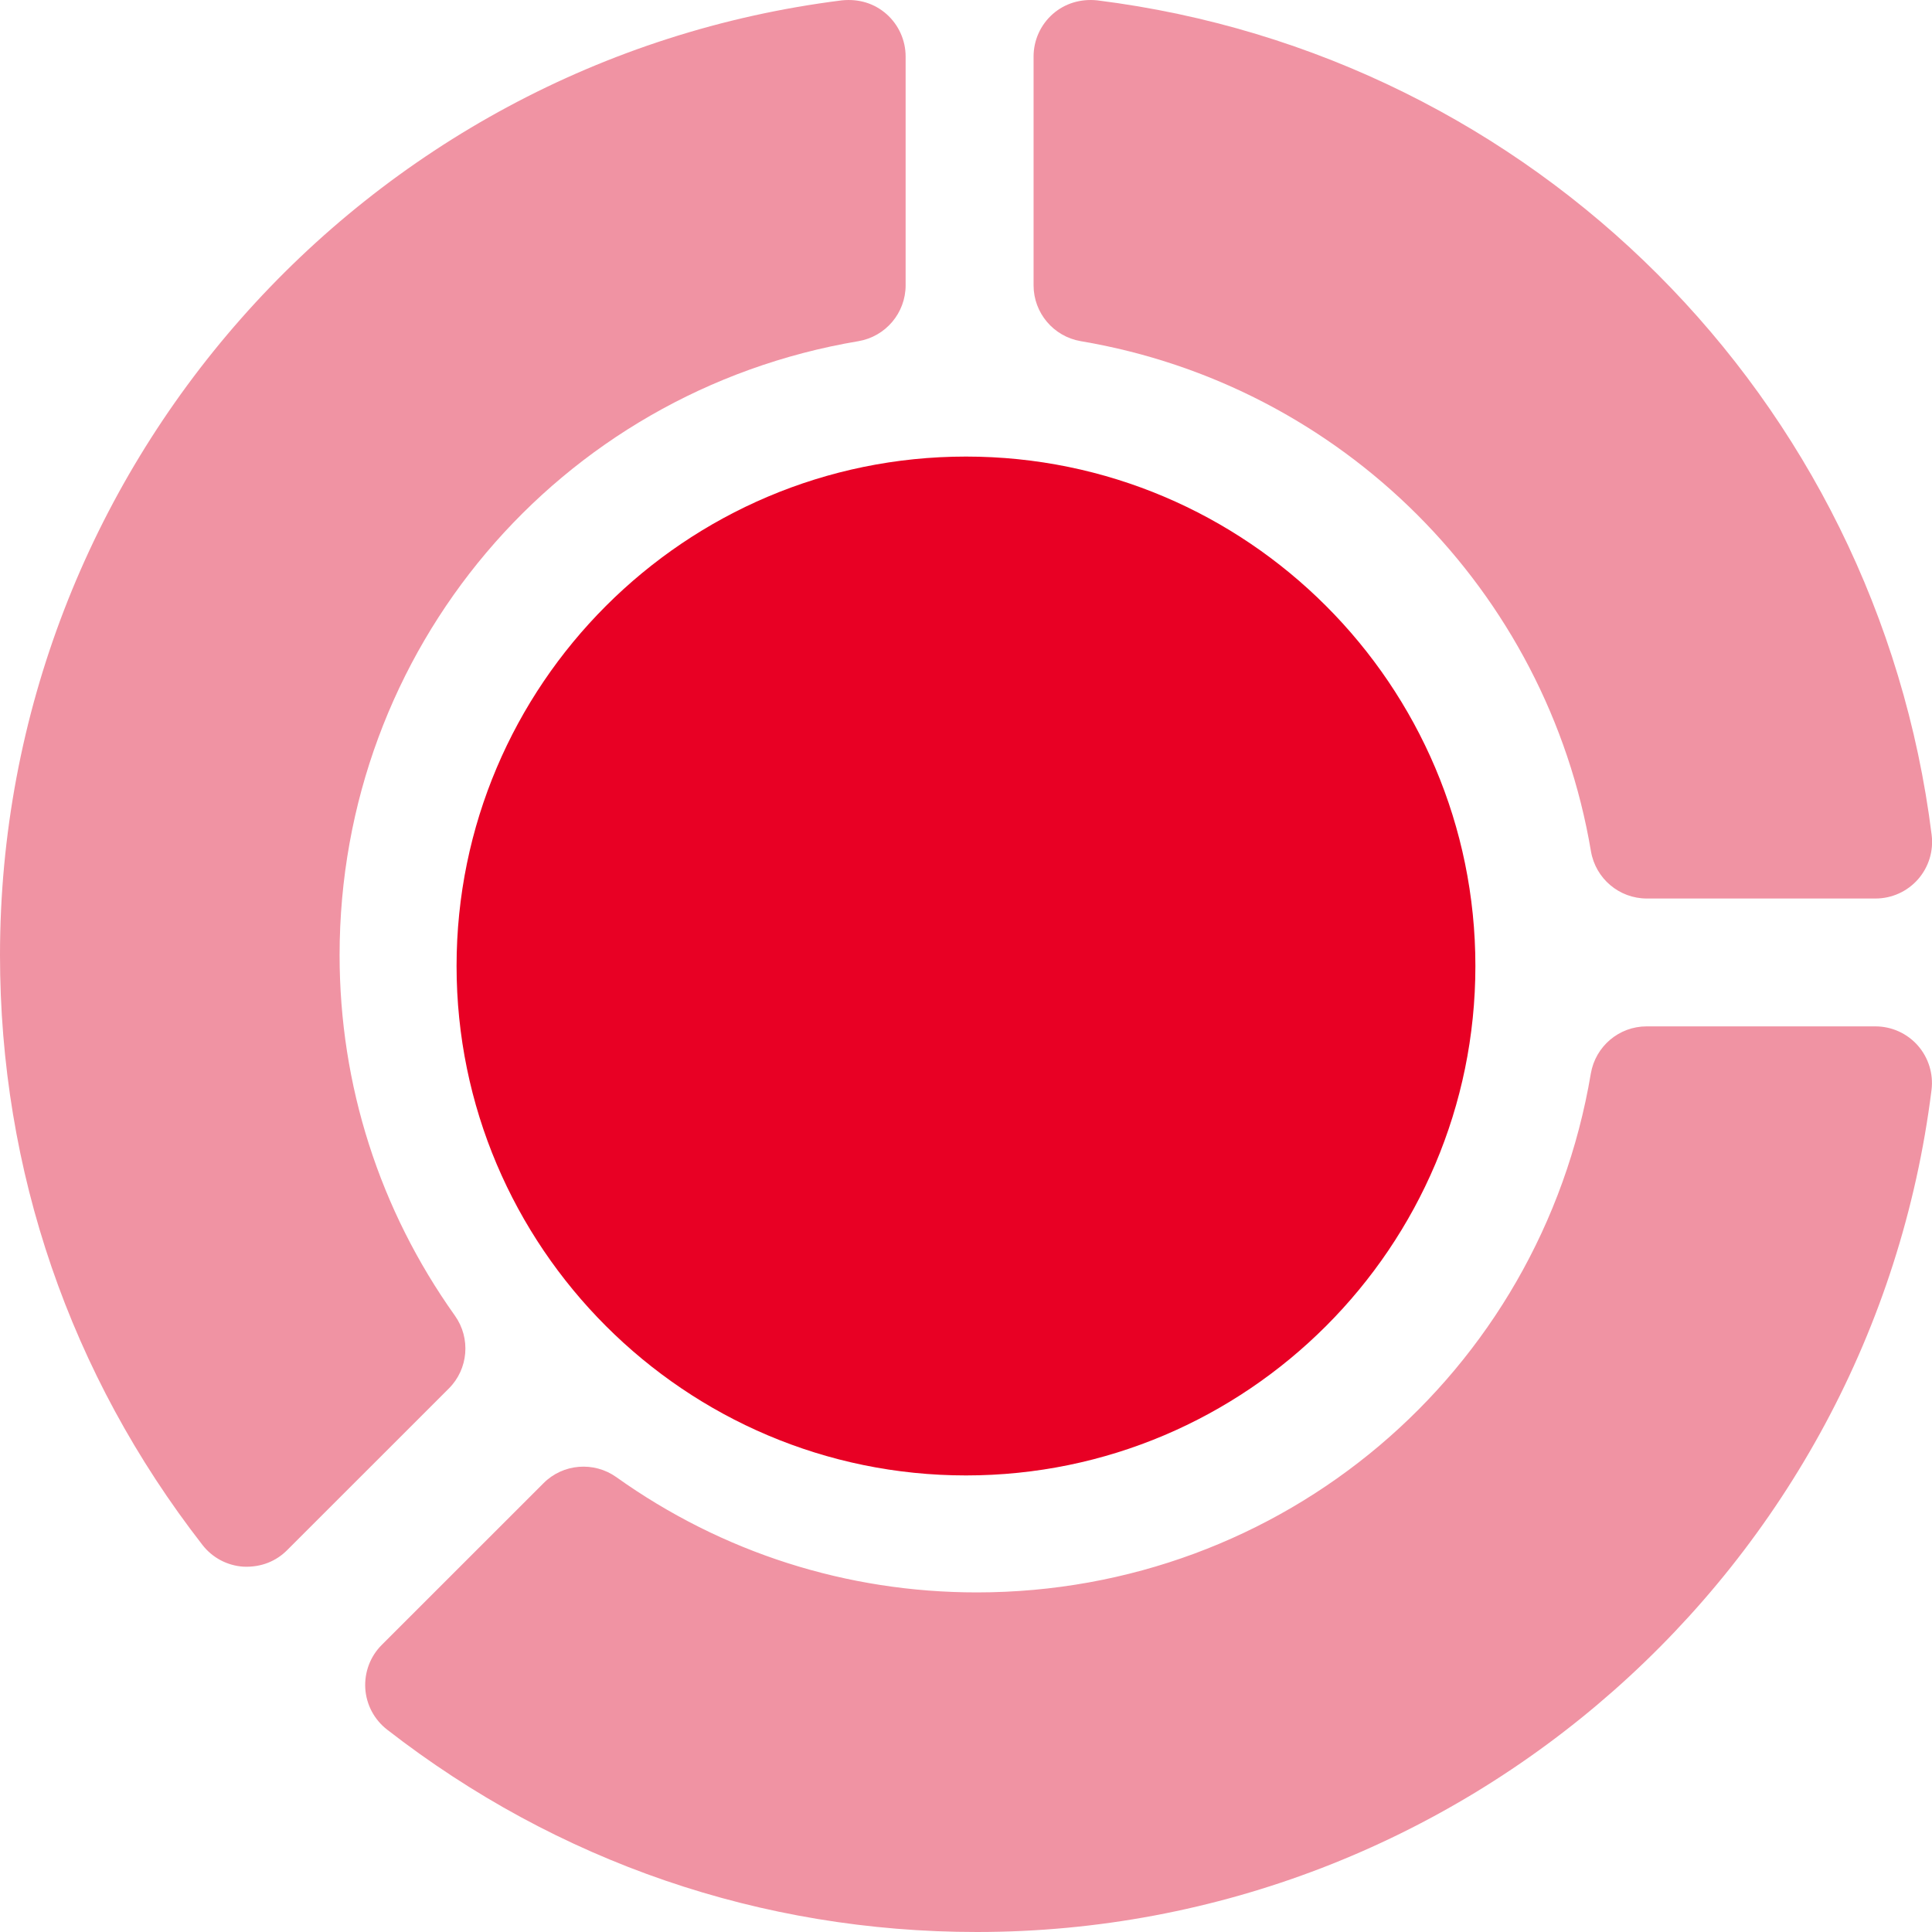
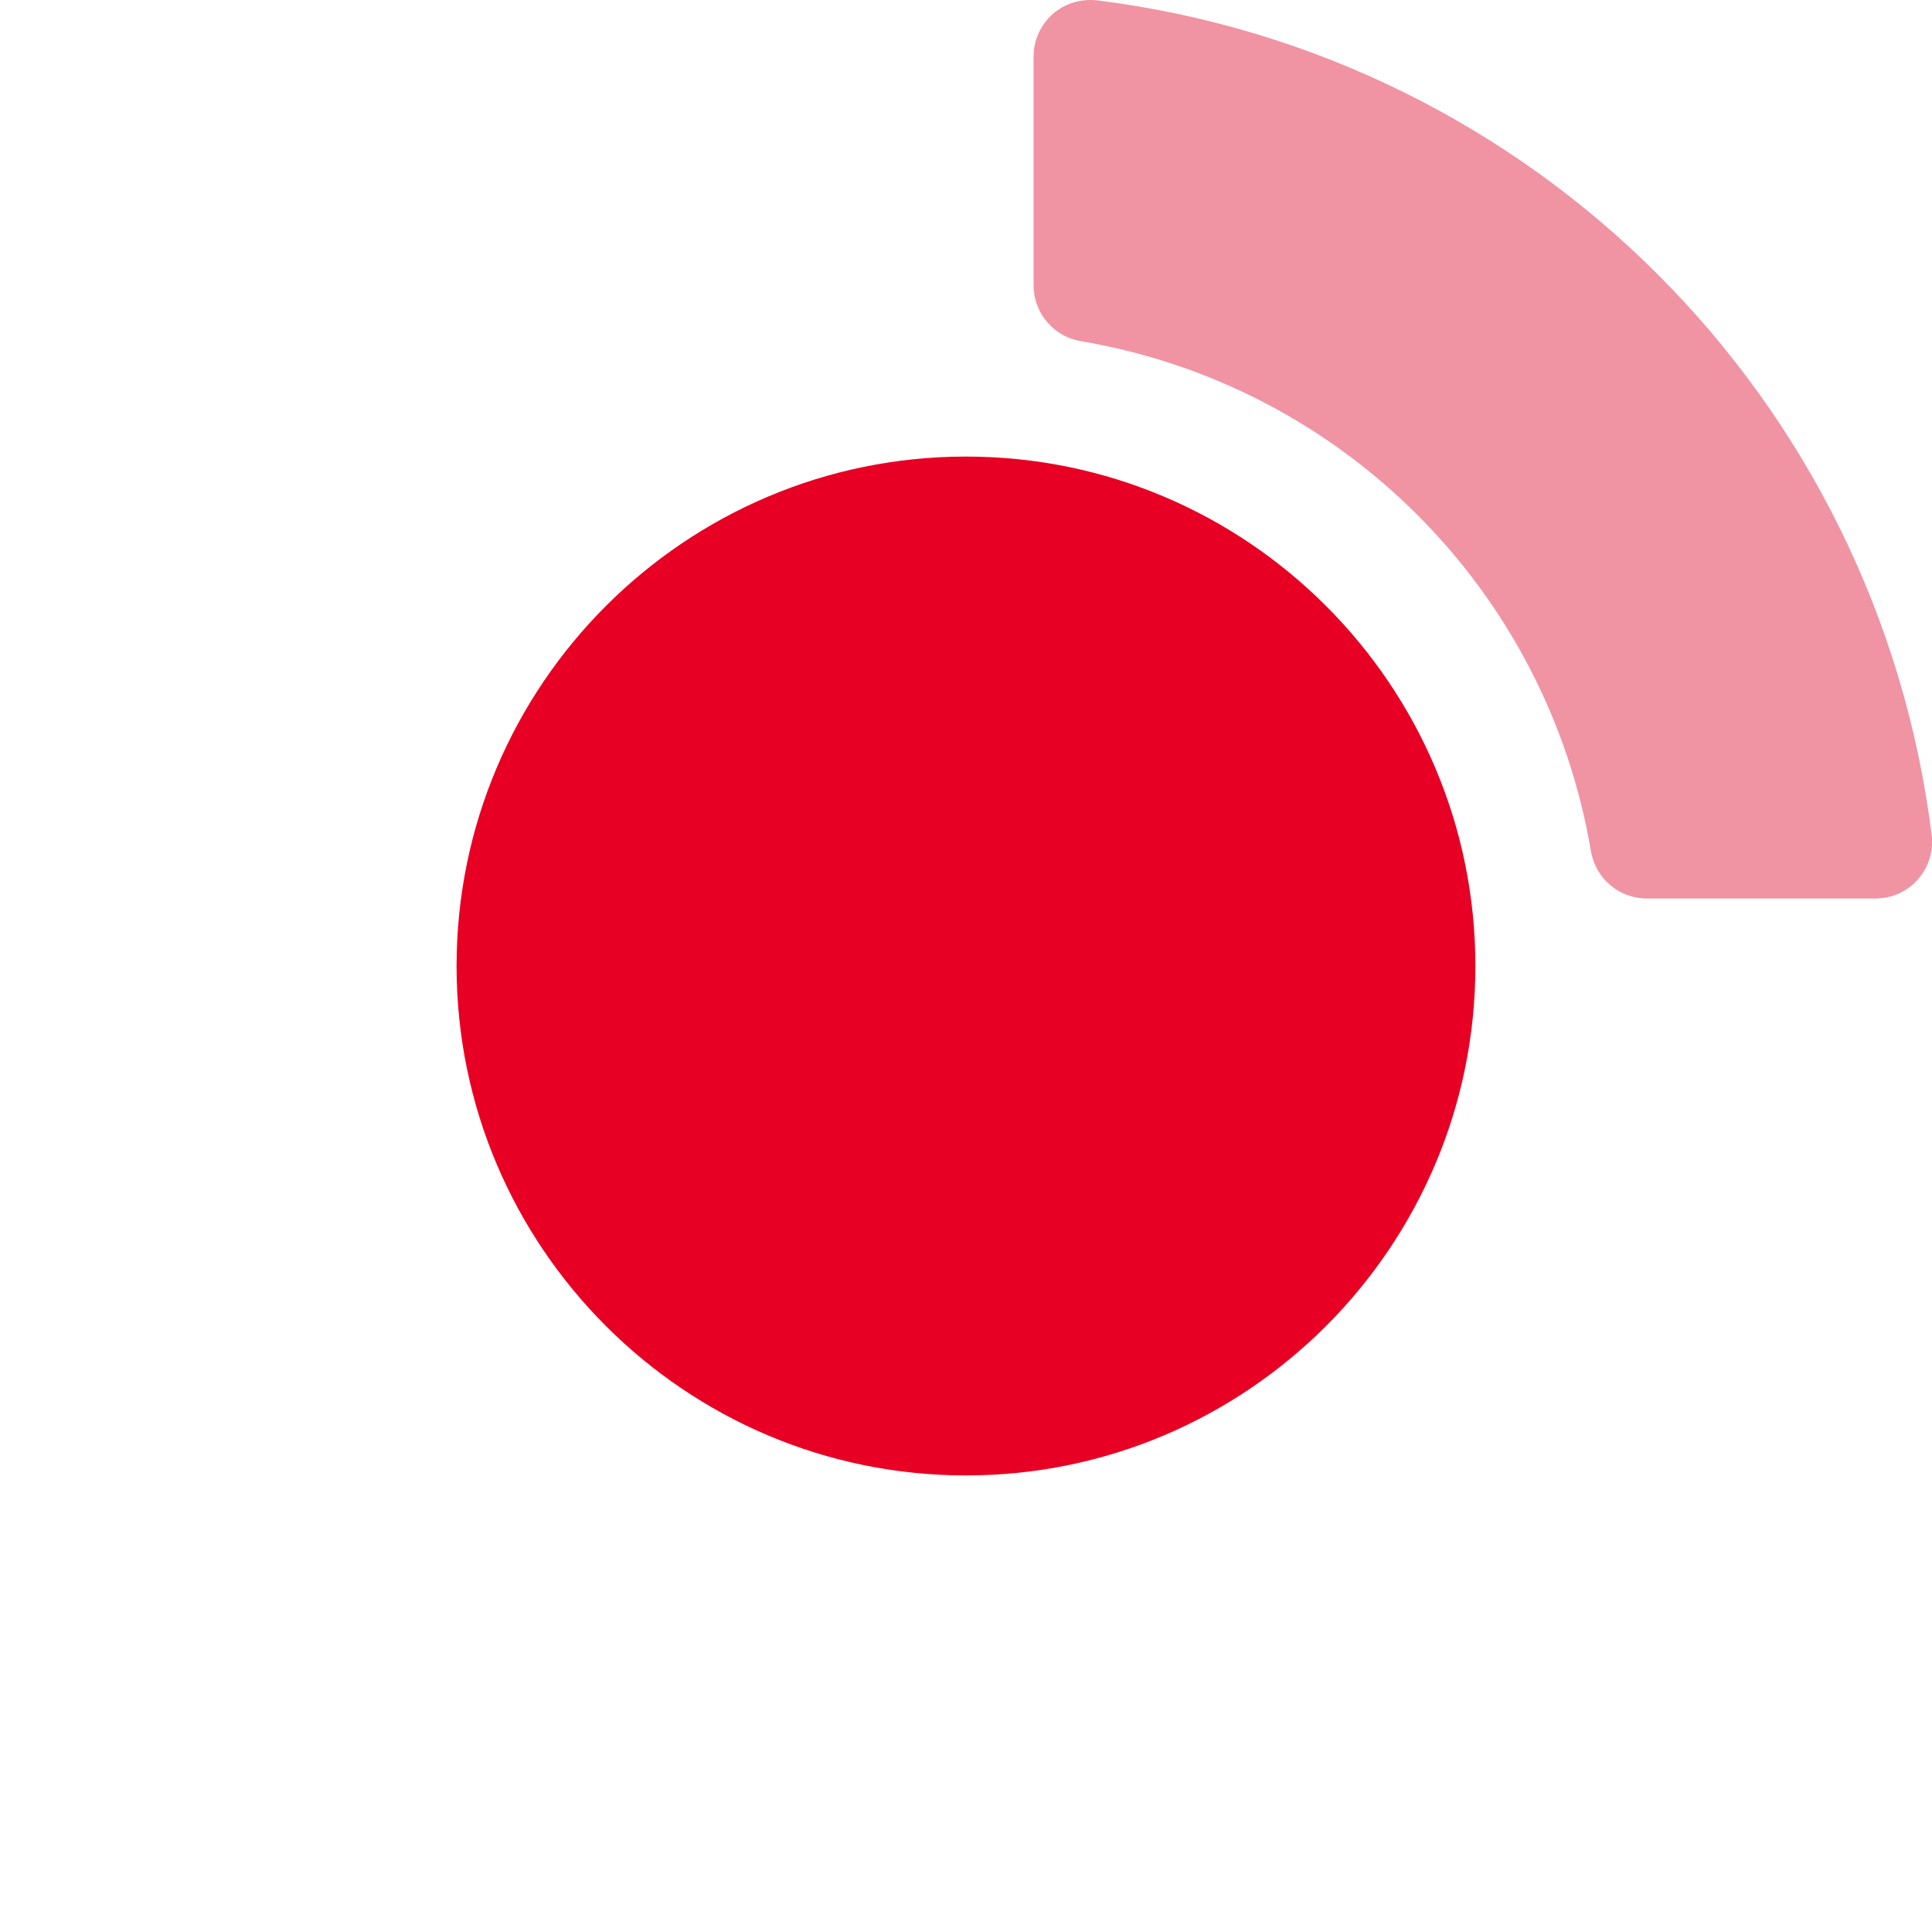
<svg xmlns="http://www.w3.org/2000/svg" width="44" height="44" viewBox="0 0 44 44" fill="none">
  <path d="M22 10.398C15.602 10.398 10.398 15.602 10.398 22C10.398 28.397 15.602 33.602 22 33.602C28.397 33.602 33.601 28.397 33.601 22C33.601 15.602 28.397 10.398 22 10.398Z" fill="#E80024" />
  <path d="M43.992 19.014C42.749 9.069 34.934 1.254 24.989 0.008C24.609 -0.031 24.252 0.077 23.975 0.32C23.698 0.565 23.539 0.917 23.539 1.287V6.498C23.539 7.128 23.995 7.665 24.614 7.77C30.561 8.771 35.231 13.44 36.233 19.388C36.339 20.008 36.875 20.463 37.505 20.463H42.714C43.084 20.463 43.436 20.304 43.68 20.027C43.925 19.749 44.038 19.38 43.992 19.014Z" fill="#F093A3" />
-   <path d="M43.677 23.811C43.433 23.534 43.081 23.375 42.71 23.375H37.501C36.872 23.375 36.336 23.829 36.23 24.45C35.077 31.297 29.196 36.266 22.247 36.266C19.284 36.266 16.444 35.358 14.037 33.641C13.526 33.277 12.821 33.333 12.378 33.779L8.694 37.462C8.433 37.722 8.297 38.083 8.319 38.453C8.342 38.822 8.523 39.163 8.815 39.39C12.693 42.406 17.337 44 22.247 44C33.274 44 42.622 35.756 43.989 24.824C44.035 24.458 43.921 24.089 43.677 23.811ZM10.36 29.963C8.643 27.551 7.734 24.713 7.734 21.752C7.734 14.803 12.704 8.922 19.55 7.77C20.169 7.665 20.625 7.128 20.625 6.498V1.287C20.625 0.917 20.466 0.565 20.189 0.32C19.912 0.077 19.562 -0.031 19.174 0.008C8.243 1.377 0 10.724 0 21.752C0 26.66 1.594 31.305 4.61 35.184C4.836 35.476 5.176 35.657 5.546 35.68C5.953 35.698 6.294 35.55 6.538 35.305L10.222 31.622C10.667 31.178 10.725 30.476 10.36 29.963Z" fill="#F093A3" />
</svg>